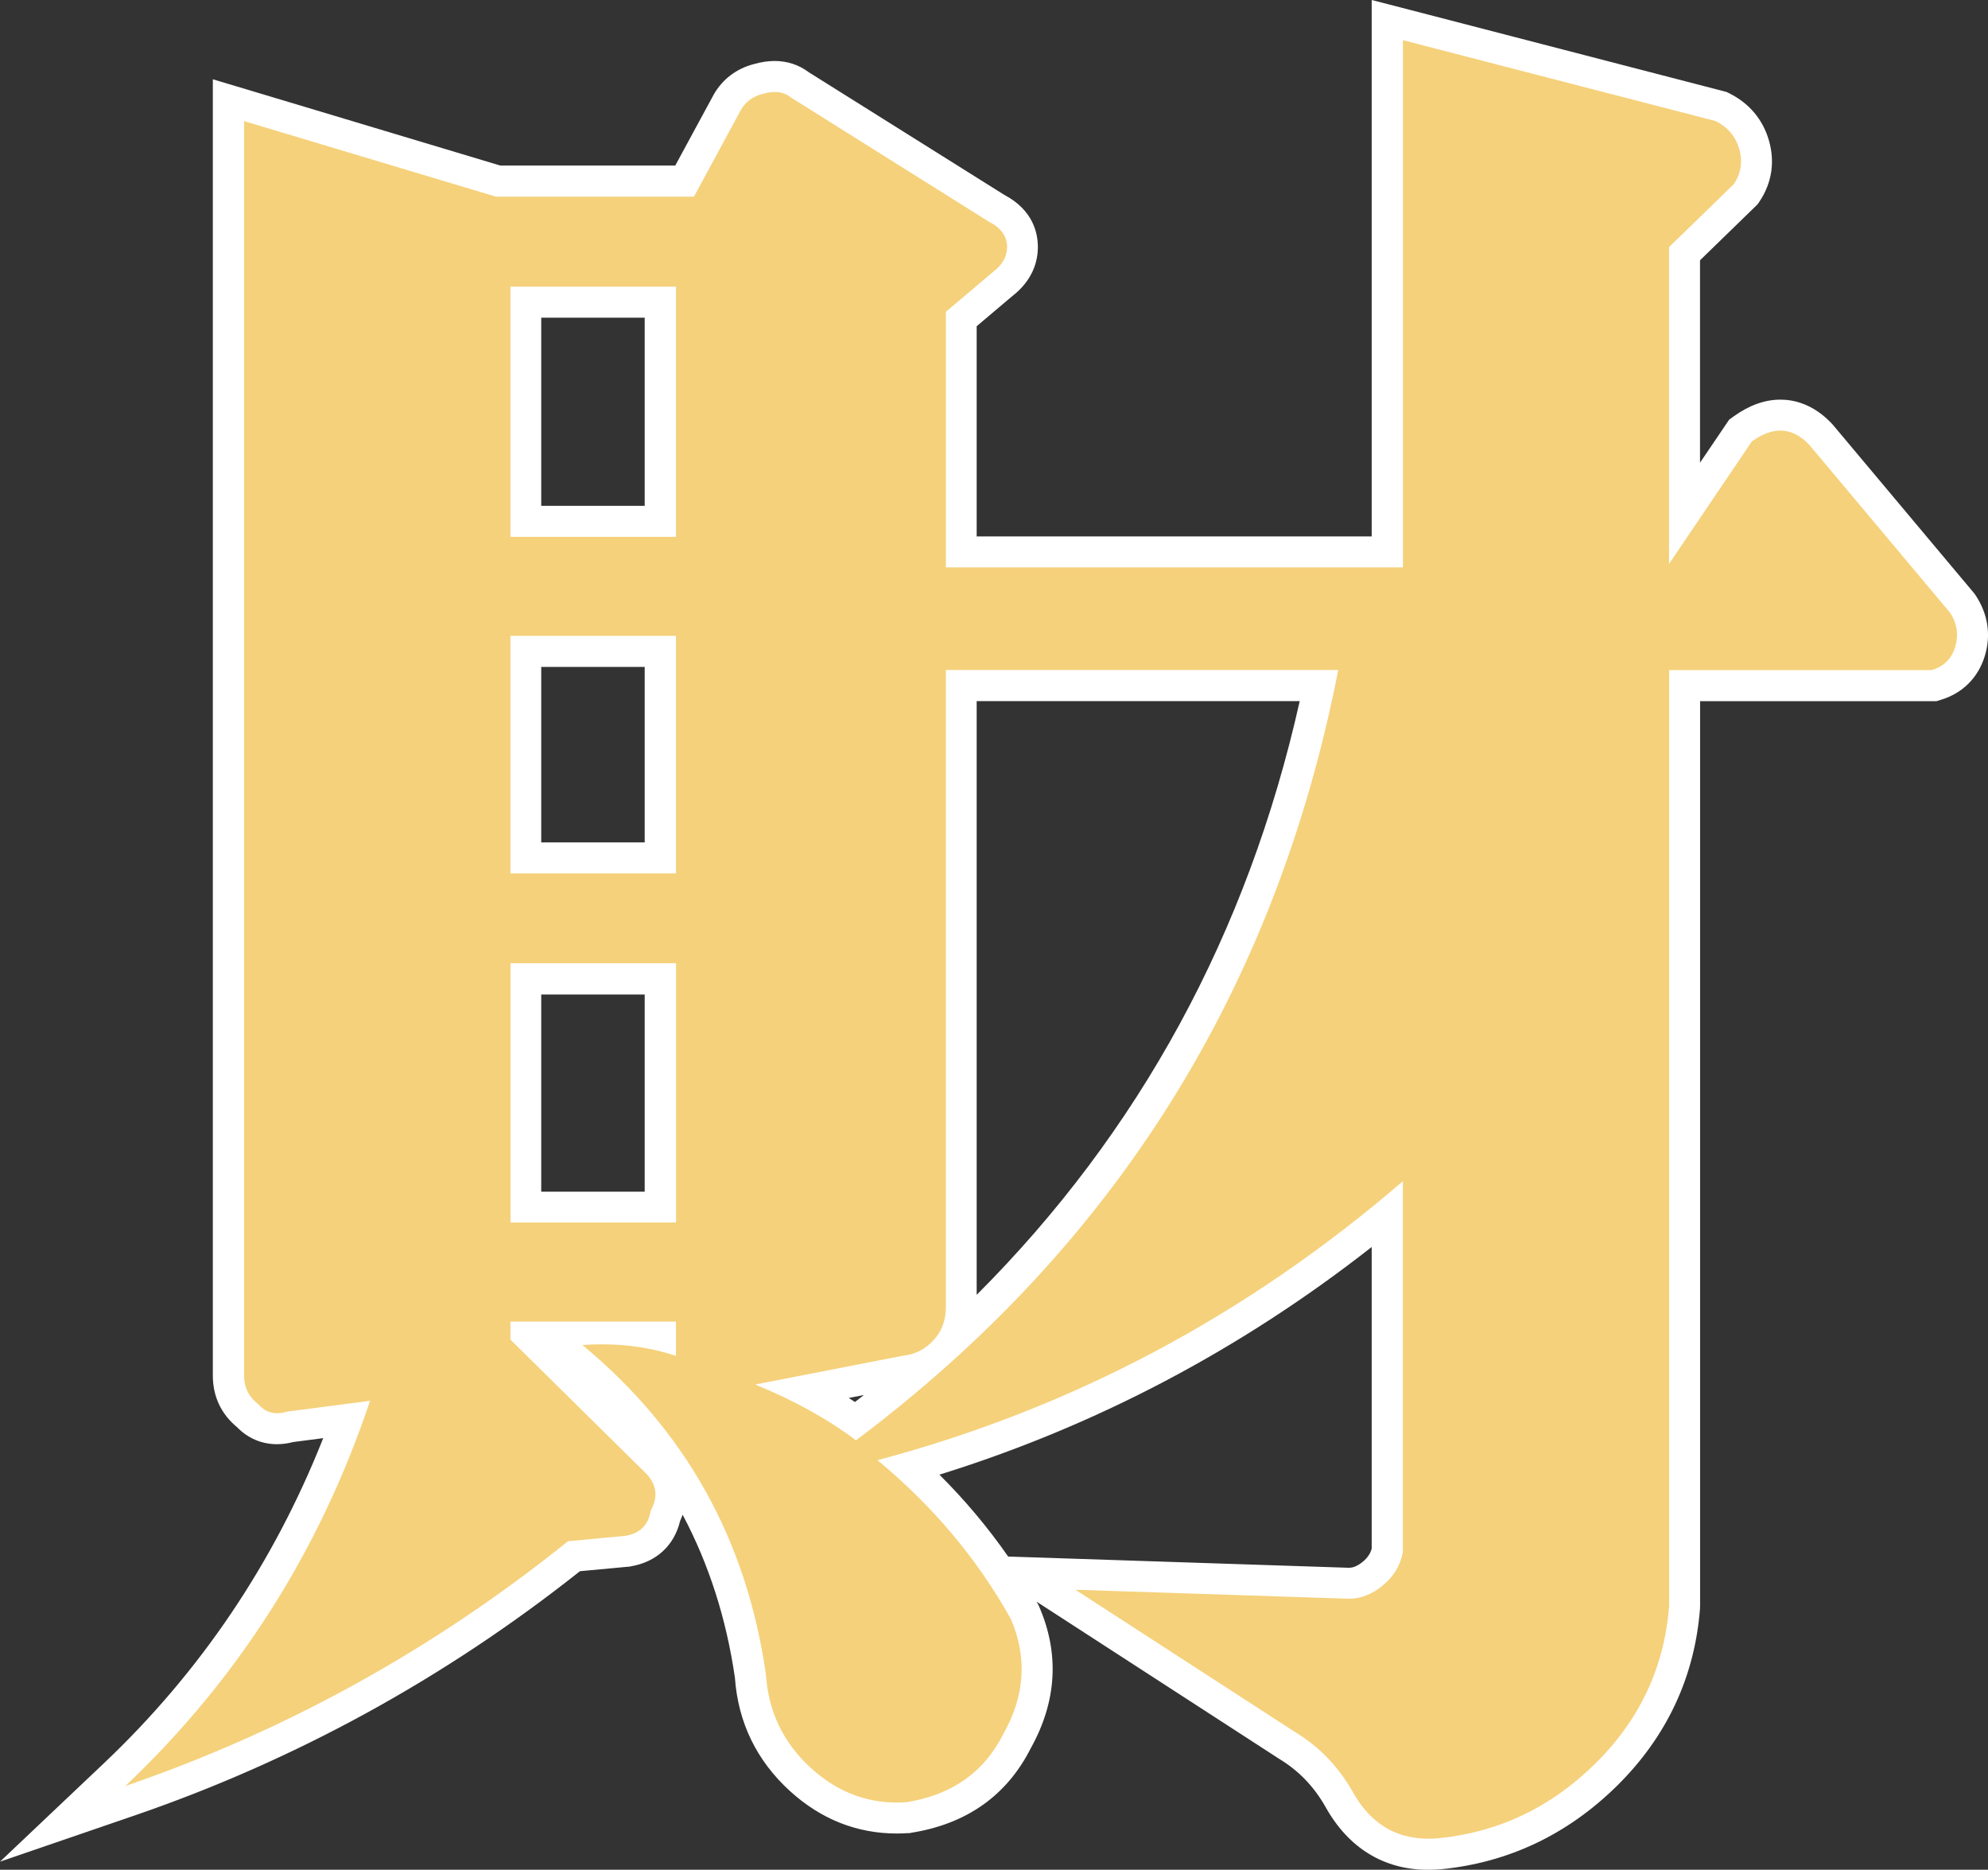
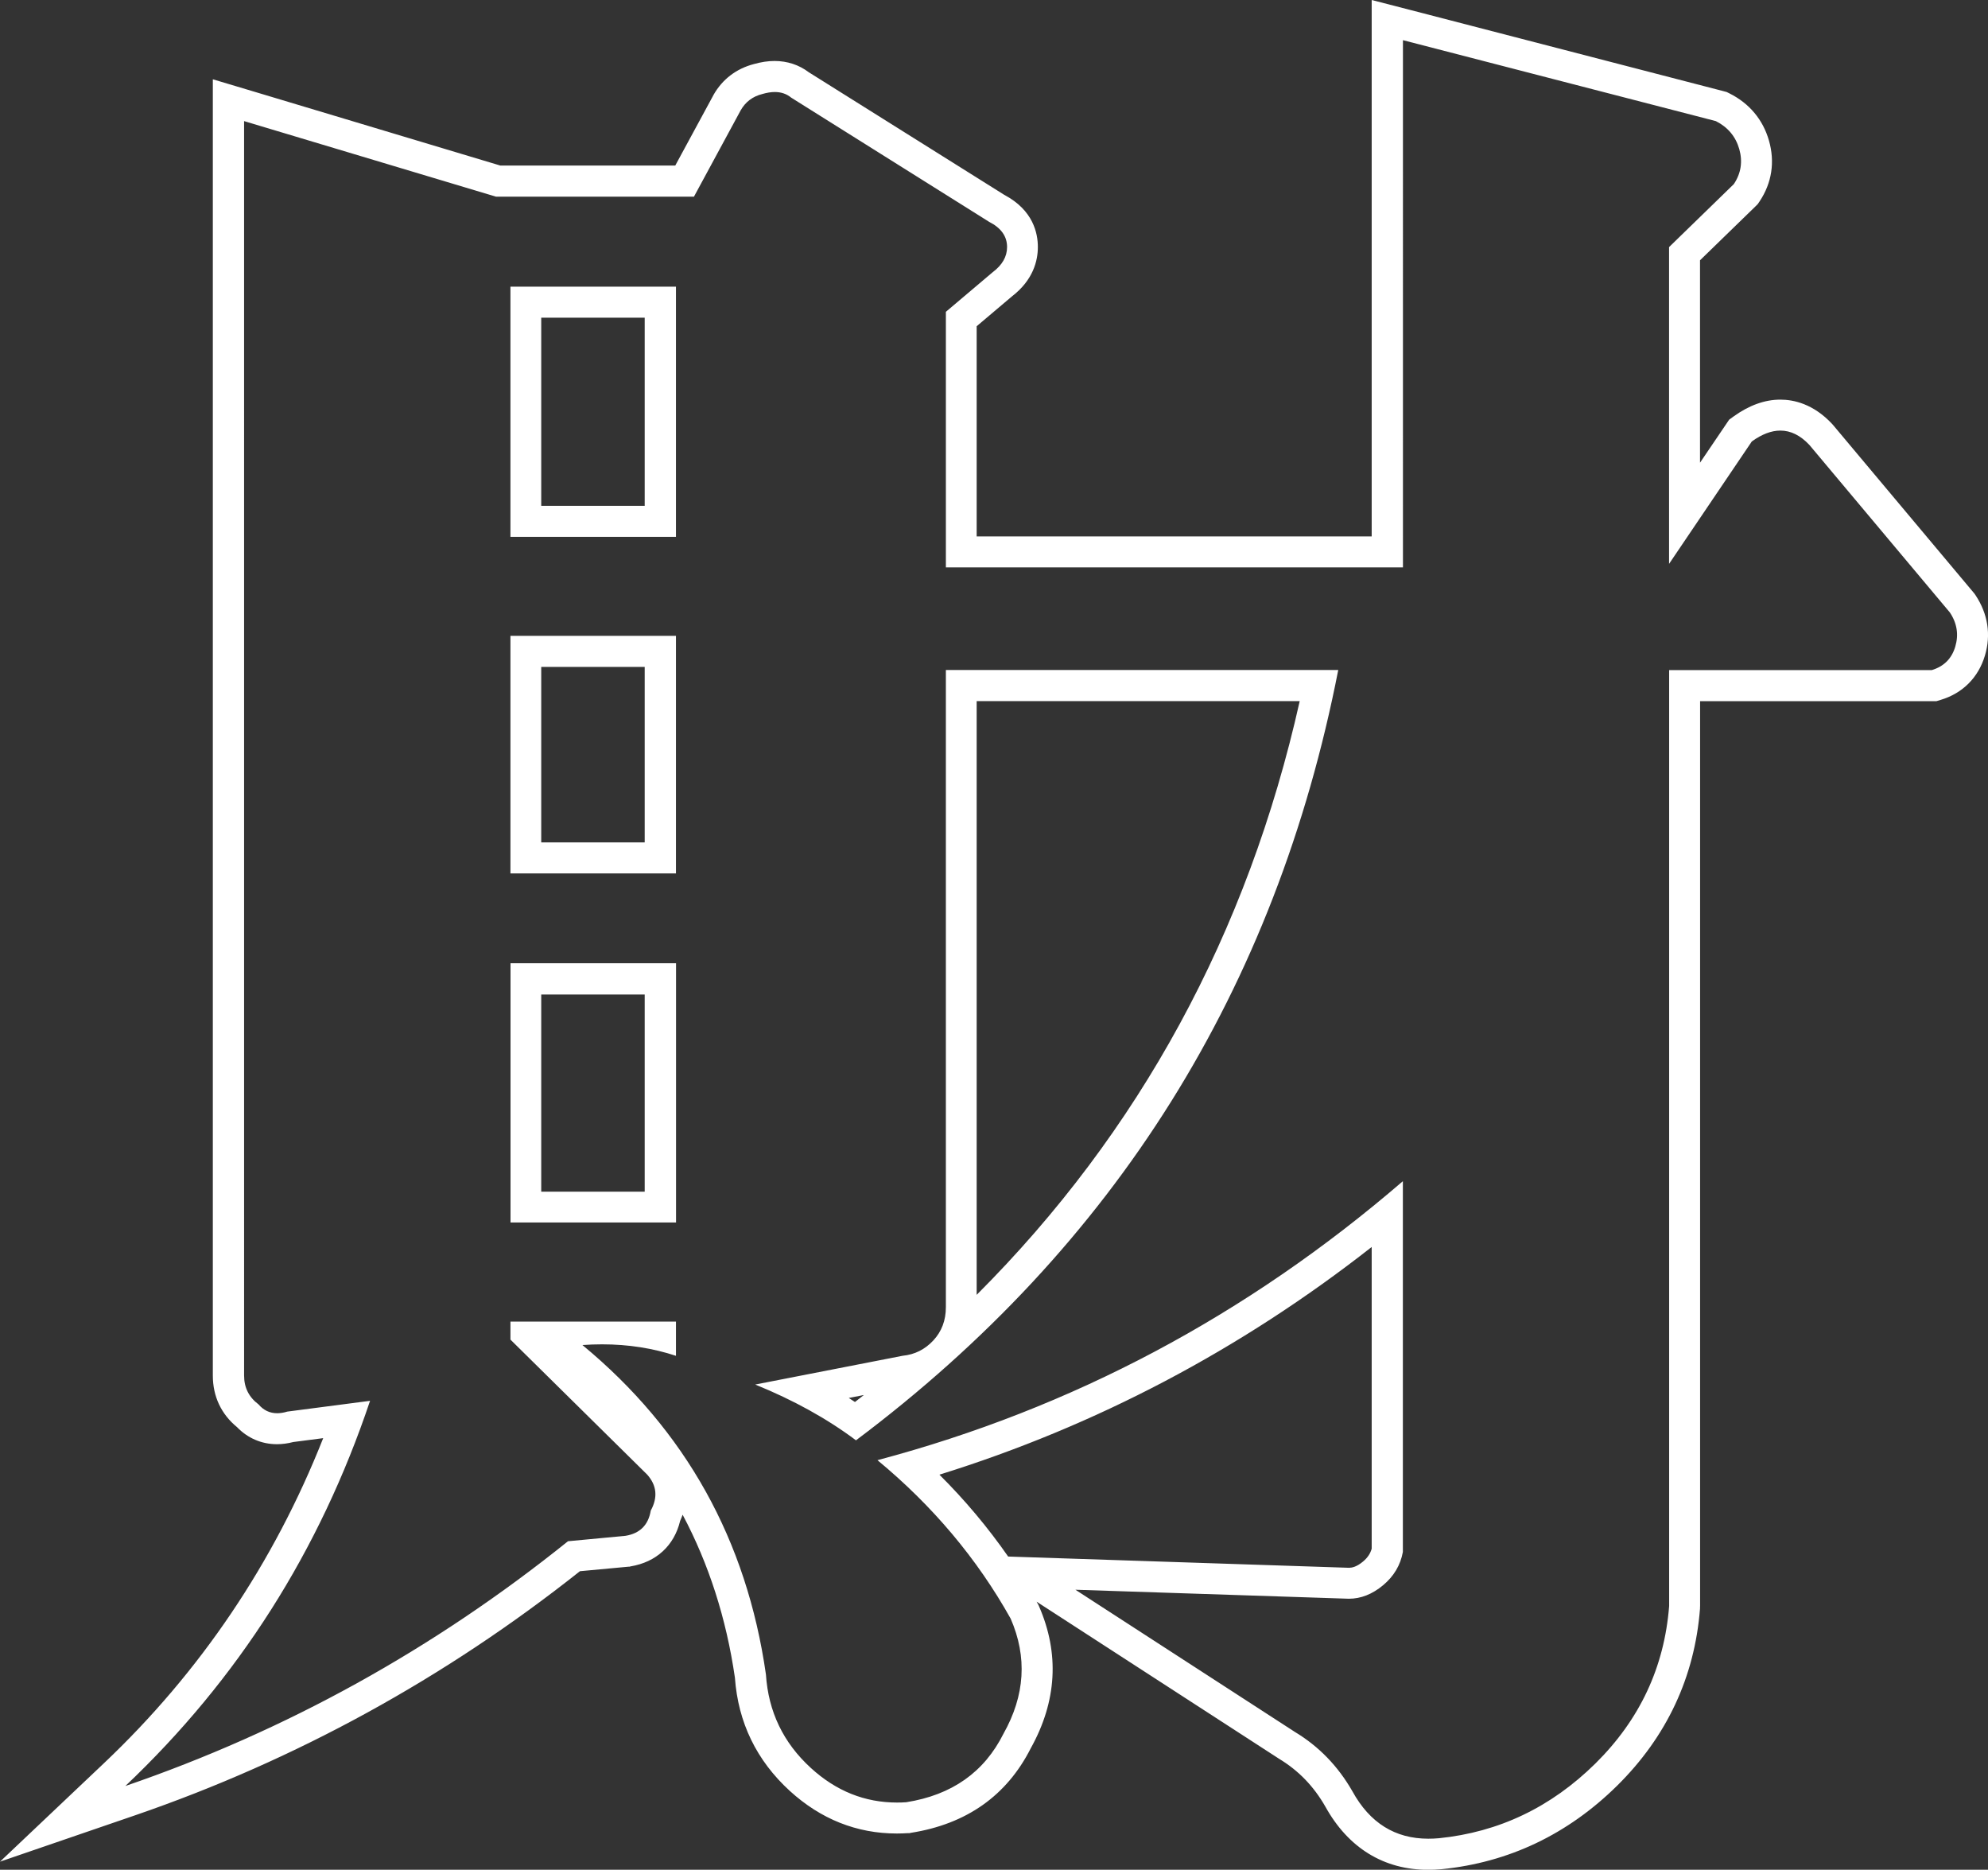
<svg xmlns="http://www.w3.org/2000/svg" id="uuid-6be3b47d-4951-456d-bfd8-9836d9b999c0" viewBox="0 0 256.31 241">
  <rect x="0" y="0" width="256.31" height="241" fill="#333333" stroke="none" />
  <defs>
    <style>.uuid-3645f19c-72fd-4210-9016-f71ffbaaca4a{fill:#f5d17b;}.uuid-3645f19c-72fd-4210-9016-f71ffbaaca4a,.uuid-1d5d0e81-ee66-472a-af49-fc2745ae4f72{stroke-width:0px;}.uuid-1d5d0e81-ee66-472a-af49-fc2745ae4f72{fill:#fff;}</style>
  </defs>
  <g id="uuid-001fc12b-83a2-441c-b9f4-5e56055f7681">
-     <path class="uuid-3645f19c-72fd-4210-9016-f71ffbaaca4a" d="m184.13,239c-5.04,0-8.92-2.4-11.53-7.13-1.66-2.9-3.92-5.24-6.7-6.91l-34.41-22.28,42.46,1.4c1.01,0,2.03-.42,3.06-1.28.98-.82,1.58-1.78,1.83-2.95v-43.3c-18.46,15.16-39.15,26.11-61.62,32.6,5.98,5.45,10.95,11.66,14.79,18.51l.05.09.04.09c2.42,5.53,2.08,11.13-1.02,16.63-2.73,5.45-7.44,8.78-13.96,9.81h-.09s-.09.02-.09.02c-.45.03-.89.04-1.33.04-4.65,0-8.84-1.67-12.45-4.97-3.92-3.57-6.08-8.06-6.44-13.33-2.4-16.7-10.12-30.53-22.95-41.12l-3.1-2.56h-2.39l16.56,16.34.04.05c1.73,1.94,2.03,4.29.88,6.63-.54,2.52-2.24,4.13-4.83,4.56l-.14.02-6.83.64c-17.3,13.81-36.54,24.41-57.21,31.51l-8.71,2.99,6.69-6.34c13.47-12.75,23.54-28.15,29.97-45.79l-7.3.95c-.59.16-1.17.25-1.72.25-1.46,0-2.76-.58-3.77-1.67-1.63-1.29-2.49-3.08-2.49-5.18V12.92l34.77,10.43h24.03l5.46-10.09c.9-1.58,2.3-2.63,4.06-3.08.67-.21,1.41-.32,2.09-.32,1.25,0,2.34.37,3.27,1.09l25.34,15.9c2.75,1.42,3.33,3.49,3.33,4.99,0,1.29-.45,3.17-2.61,4.81l-5.28,4.47v30.02h54.93V2.58l43.08,11.14.19.1c2.06,1.04,3.42,2.66,4.04,4.83.62,2.18.29,4.31-.96,6.18l-.12.18-7.9,7.68v33.46l7.21-10.66.29-.21c1.63-1.18,3.27-1.78,4.85-1.78,1.91,0,3.66.84,5.21,2.5l18.24,21.74.06.09c1.25,1.88,1.58,3.99.95,6.09-.66,2.19-2.16,3.7-4.36,4.36l-.28.08h-32.17v118.8c-.66,8.34-4.06,15.6-10.11,21.57-6.03,5.95-13.23,9.38-21.39,10.19-.54.05-1.06.07-1.56.07Zm-80.33-59.75c2.33,1.21,4.5,2.52,6.5,3.93,2.97-2.27,5.84-4.6,8.61-7.01-.71.29-1.46.49-2.26.57l-12.85,2.51Zm20.13-10.75c0,1.51-.34,2.87-1,4.07,24.31-22.54,40.13-50.78,47.13-84.2h-46.13v80.13Zm-38.8-12.9v-29.41h-17.34v29.41h17.34Zm0-45.01v-26.62h-17.34v26.62h17.34Zm0-43.38v-28.25h-17.34v28.25h17.34Z" />
    <path class="uuid-1d5d0e81-ee66-472a-af49-fc2745ae4f72" d="m180.85,5.17l40.37,10.44c1.54.78,2.55,1.97,3.02,3.6.46,1.62.23,3.13-.7,4.52l-8.35,8.12v40.83l10.67-15.78c1.29-.93,2.52-1.4,3.68-1.4,1.34,0,2.59.62,3.75,1.86l18.1,21.58c.93,1.39,1.16,2.86.7,4.41-.46,1.55-1.47,2.55-3.02,3.02h-33.87v120.64c-.62,7.89-3.79,14.65-9.51,20.3-5.72,5.64-12.45,8.85-20.18,9.63-.46.04-.92.06-1.36.06-4.28,0-7.54-2.03-9.78-6.1-1.86-3.25-4.33-5.8-7.42-7.66l-28.3-18.33,35.26,1.16c1.54,0,3.02-.58,4.41-1.74,1.39-1.16,2.24-2.59,2.55-4.29v-47.79c-20.11,17.32-42.69,29.31-67.74,35.96,7.11,5.88,12.84,12.68,17.17,20.42,2.16,4.95,1.86,9.9-.93,14.85-2.48,4.95-6.65,7.89-12.53,8.82-.4.03-.8.04-1.19.04-4.15,0-7.85-1.48-11.1-4.45-3.56-3.25-5.49-7.27-5.8-12.06-2.48-17.32-10.36-31.47-23.66-42.46.86-.06,1.71-.09,2.55-.09,3.37,0,6.54.5,9.51,1.48v-4.41h-21.34v2.32l17.63,17.4c1.24,1.39,1.39,2.94.46,4.64-.31,1.86-1.39,2.94-3.25,3.25l-7.42.7c-17.32,13.92-36.35,24.44-57.07,31.55,14.54-13.77,25.06-30.31,31.55-49.65l-10.67,1.39c-.46.14-.9.21-1.31.21-.95,0-1.75-.38-2.4-1.14-1.24-.93-1.86-2.16-1.86-3.71V15.61l32.48,9.74h25.52l6.03-11.14c.62-1.08,1.54-1.78,2.78-2.09.58-.17,1.11-.26,1.61-.26.82,0,1.53.24,2.11.72l25.52,16.01c1.54.78,2.32,1.86,2.32,3.25,0,1.24-.62,2.32-1.86,3.25l-6.03,5.1v32.94h58.93V5.17m-115.07,64.03h21.34v-32.25h-21.34v32.25m0,43.38h21.34v-30.62h-21.34v30.62m106.72-26.22h-50.58v82.13c0,1.7-.54,3.13-1.62,4.29-1.08,1.16-2.4,1.82-3.94,1.97l-19.02,3.71c4.95,2.01,9.28,4.41,12.99,7.19,33.41-25.06,54.13-58.15,62.18-99.3m-106.72,71.22h21.34v-33.41h-21.34v33.41M176.85,0v69.14h-50.93v-27.09l4.54-3.84c2.77-2.13,3.35-4.63,3.35-6.37s-.57-4.74-4.34-6.73l-25.2-15.8c-1.25-.95-2.77-1.45-4.41-1.45-.86,0-1.75.14-2.67.4-2.26.59-4.05,1.96-5.19,3.96l-.02.04-.02.04-4.9,9.04h-22.55l-31.92-9.58-5.15-1.54v167.08c0,2.69,1.08,4.98,3.13,6.66,1.37,1.42,3.17,2.19,5.13,2.19.68,0,1.39-.09,2.11-.28l3.86-.5c-6.35,16.06-15.84,30.14-28.29,41.92l-13.38,12.67,17.43-5.98c20.69-7.11,39.98-17.69,57.34-31.46l6.24-.58h.14s.14-.04.14-.04c3.33-.55,5.63-2.68,6.4-5.87.12-.26.23-.53.32-.79,3.38,6.36,5.63,13.37,6.74,21,.41,5.77,2.79,10.68,7.08,14.6,3.99,3.64,8.63,5.49,13.8,5.49.48,0,.97-.02,1.46-.05h.18s.18-.04.18-.04c7.16-1.13,12.35-4.79,15.44-10.89,3.37-6.05,3.73-12.22,1.06-18.33l-.08-.18-.1-.17c-.04-.07-.08-.15-.12-.22l2.81,1.82,28.3,18.33.06.04.06.04c2.51,1.51,4.48,3.53,6,6.19,2.95,5.32,7.53,8.14,13.26,8.14.56,0,1.15-.03,1.73-.08,8.66-.87,16.26-4.49,22.62-10.76,6.4-6.32,10-14,10.69-22.83v-.16s.01-.16.01-.16v-116.64h30.46l.56-.17c2.83-.85,4.85-2.87,5.7-5.7.81-2.69.39-5.38-1.2-7.78l-.12-.18-.14-.17-18.1-21.58-.07-.08-.07-.08c-2.42-2.59-4.96-3.13-6.67-3.13-2.01,0-4.03.73-6.02,2.16l-.58.42-.4.59-3.36,4.96v-26.09l7.14-6.94.3-.3.24-.35c1.58-2.37,2-5.08,1.21-7.84-.77-2.69-2.52-4.79-5.07-6.07l-.38-.19-.41-.11L181.85,1.29l-5-1.29h0Zm-107.07,40.95h13.34v24.25h-13.34v-24.25h0Zm0,45.01h13.34v22.62h-13.34v-22.62h0Zm56.14,4.41h41.65c-6.7,29.91-20.67,55.56-41.65,76.53v-76.53h0Zm-56.14,37.82h13.34v25.41h-13.34v-25.41h0Zm51.33,61.89c20.14-6.26,38.84-16.1,55.74-29.35v38.89c-.18.64-.53,1.16-1.11,1.65-.84.7-1.42.8-1.8.81l-35.18-1.16-8.78-.29c-2.61-3.75-5.57-7.28-8.87-10.56h0Zm-11.68-9.89l1.95-.38c-.38.3-.76.6-1.15.9-.26-.17-.53-.35-.8-.52h0Z" />
  </g>
</svg>